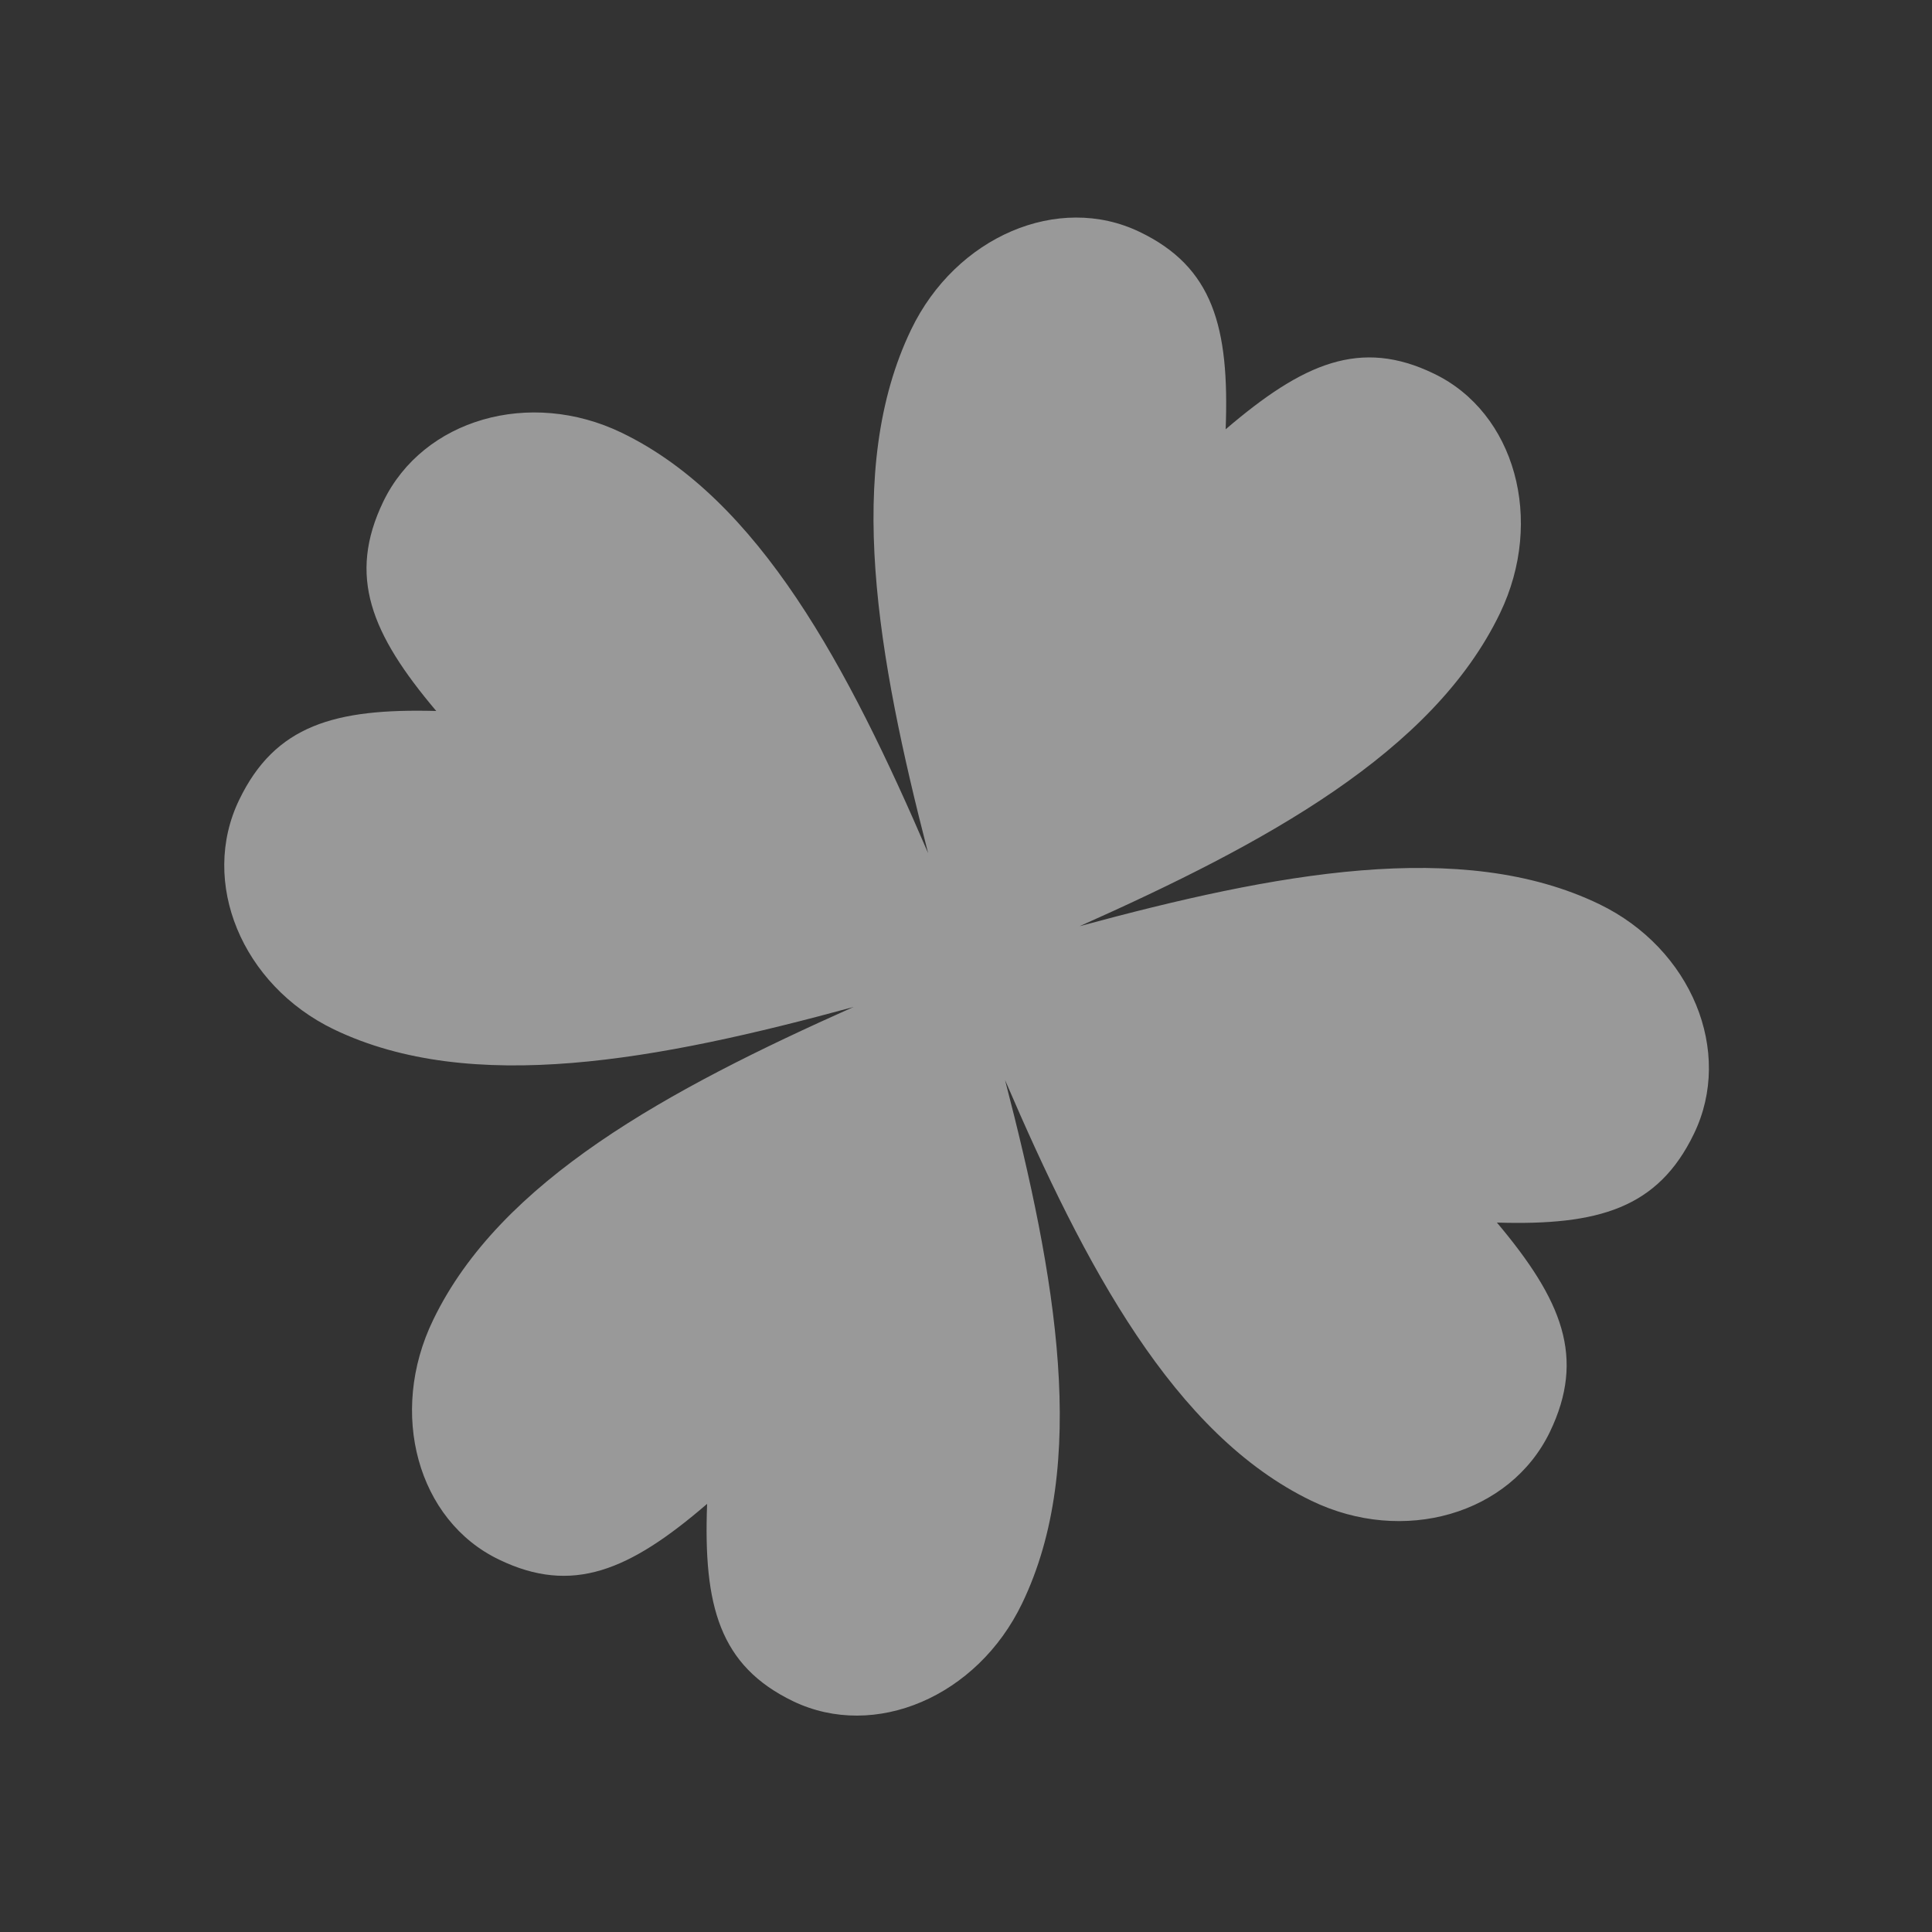
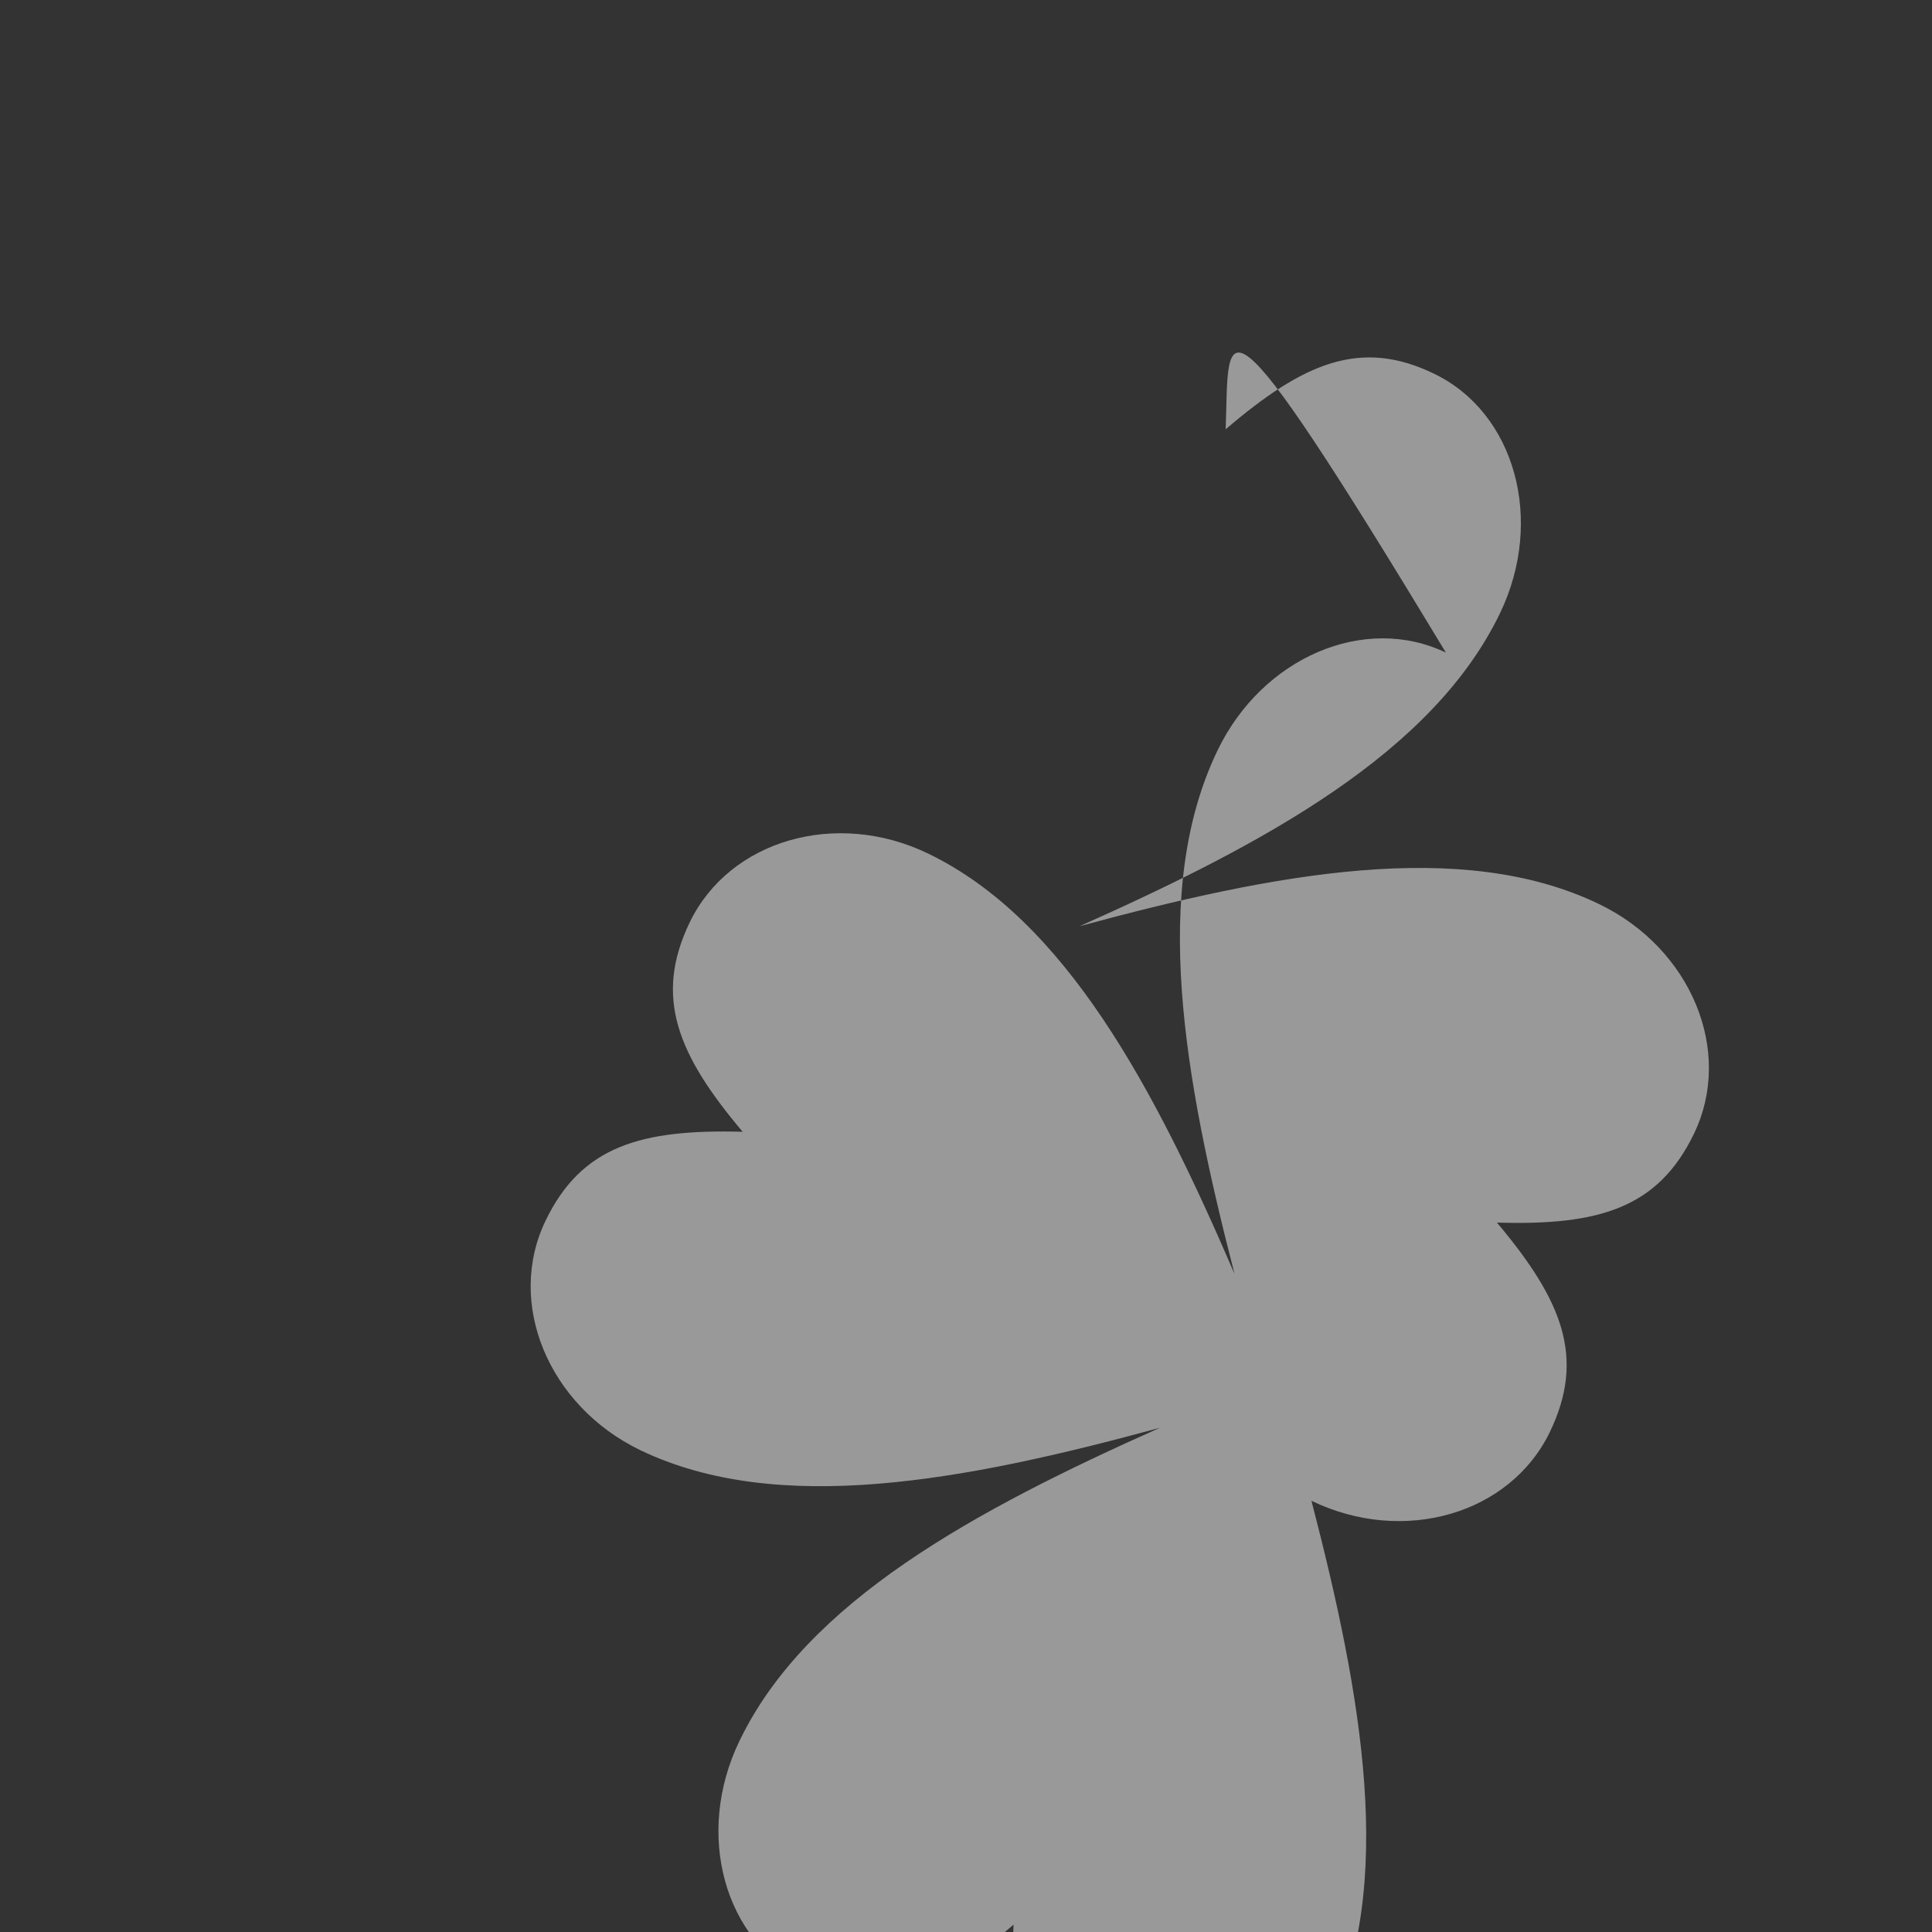
<svg xmlns="http://www.w3.org/2000/svg" id="Layer_1" x="0px" y="0px" viewBox="0 0 500 500" style="enable-background:new 0 0 500 500;" xml:space="preserve">
  <rect x="0" y="0" width="500" height="500" fill="#333333" stroke="none" />
  <style type="text/css"> .st0{opacity:0.5;fill:#FFFFFF;} </style>
-   <path class="st0" d="M317.2,111.1c20.1-17.2,34.9-23.6,53.9-14.4c21,10.1,28.7,37.9,17.1,62c-17.4,36.1-60.8,59.6-108.8,81 c50.5-13.7,98.9-22.9,134.5-5.7c23.8,11.5,34.8,38.1,24.5,59.4c-9.3,19.3-24.7,23.8-51,23c16.9,20.1,23,34.9,13.7,54.2 c-10.3,21.3-37.9,29.3-61.7,17.8c-35.6-17.2-58.6-60.7-79.3-108.9c13.2,50.8,21.8,99.5,4.4,135.5c-11.6,24.1-38.1,35.4-59.2,25.3 c-19.1-9.2-23.3-24.7-22.3-51.1c-20.1,17.3-34.9,23.6-53.9,14.4c-21-10.1-28.7-37.9-17-62c17.4-36.1,60.8-59.6,108.8-81 c-50.6,13.8-98.9,22.9-134.5,5.8c-23.8-11.5-34.8-38.1-24.5-59.4c9.3-19.3,24.7-23.7,51-23c-16.9-20-23-34.9-13.7-54.2 c10.3-21.3,37.9-29.3,61.7-17.8c35.6,17.2,58.6,60.7,79.3,108.8c-13.1-50.8-21.8-99.4-4.4-135.5c11.6-24.1,38.1-35.4,59.1-25.3 C313.9,69.1,318.2,84.6,317.2,111.1L317.2,111.1z" />
+   <path class="st0" d="M317.2,111.1c20.1-17.2,34.9-23.6,53.9-14.4c21,10.1,28.7,37.9,17.1,62c-17.4,36.1-60.8,59.6-108.8,81 c50.5-13.7,98.9-22.9,134.5-5.7c23.8,11.5,34.8,38.1,24.5,59.4c-9.3,19.3-24.7,23.8-51,23c16.9,20.1,23,34.9,13.7,54.2 c-10.3,21.3-37.9,29.3-61.7,17.8c13.2,50.8,21.8,99.5,4.4,135.5c-11.6,24.1-38.1,35.4-59.2,25.3 c-19.1-9.2-23.3-24.7-22.3-51.1c-20.1,17.3-34.9,23.6-53.9,14.4c-21-10.1-28.7-37.9-17-62c17.4-36.1,60.8-59.6,108.8-81 c-50.6,13.8-98.9,22.9-134.5,5.8c-23.8-11.5-34.8-38.1-24.5-59.4c9.3-19.3,24.7-23.7,51-23c-16.9-20-23-34.9-13.7-54.2 c10.3-21.3,37.9-29.3,61.7-17.8c35.6,17.2,58.6,60.7,79.3,108.8c-13.1-50.8-21.8-99.4-4.4-135.5c11.6-24.1,38.1-35.4,59.1-25.3 C313.9,69.1,318.2,84.6,317.2,111.1L317.2,111.1z" />
</svg>